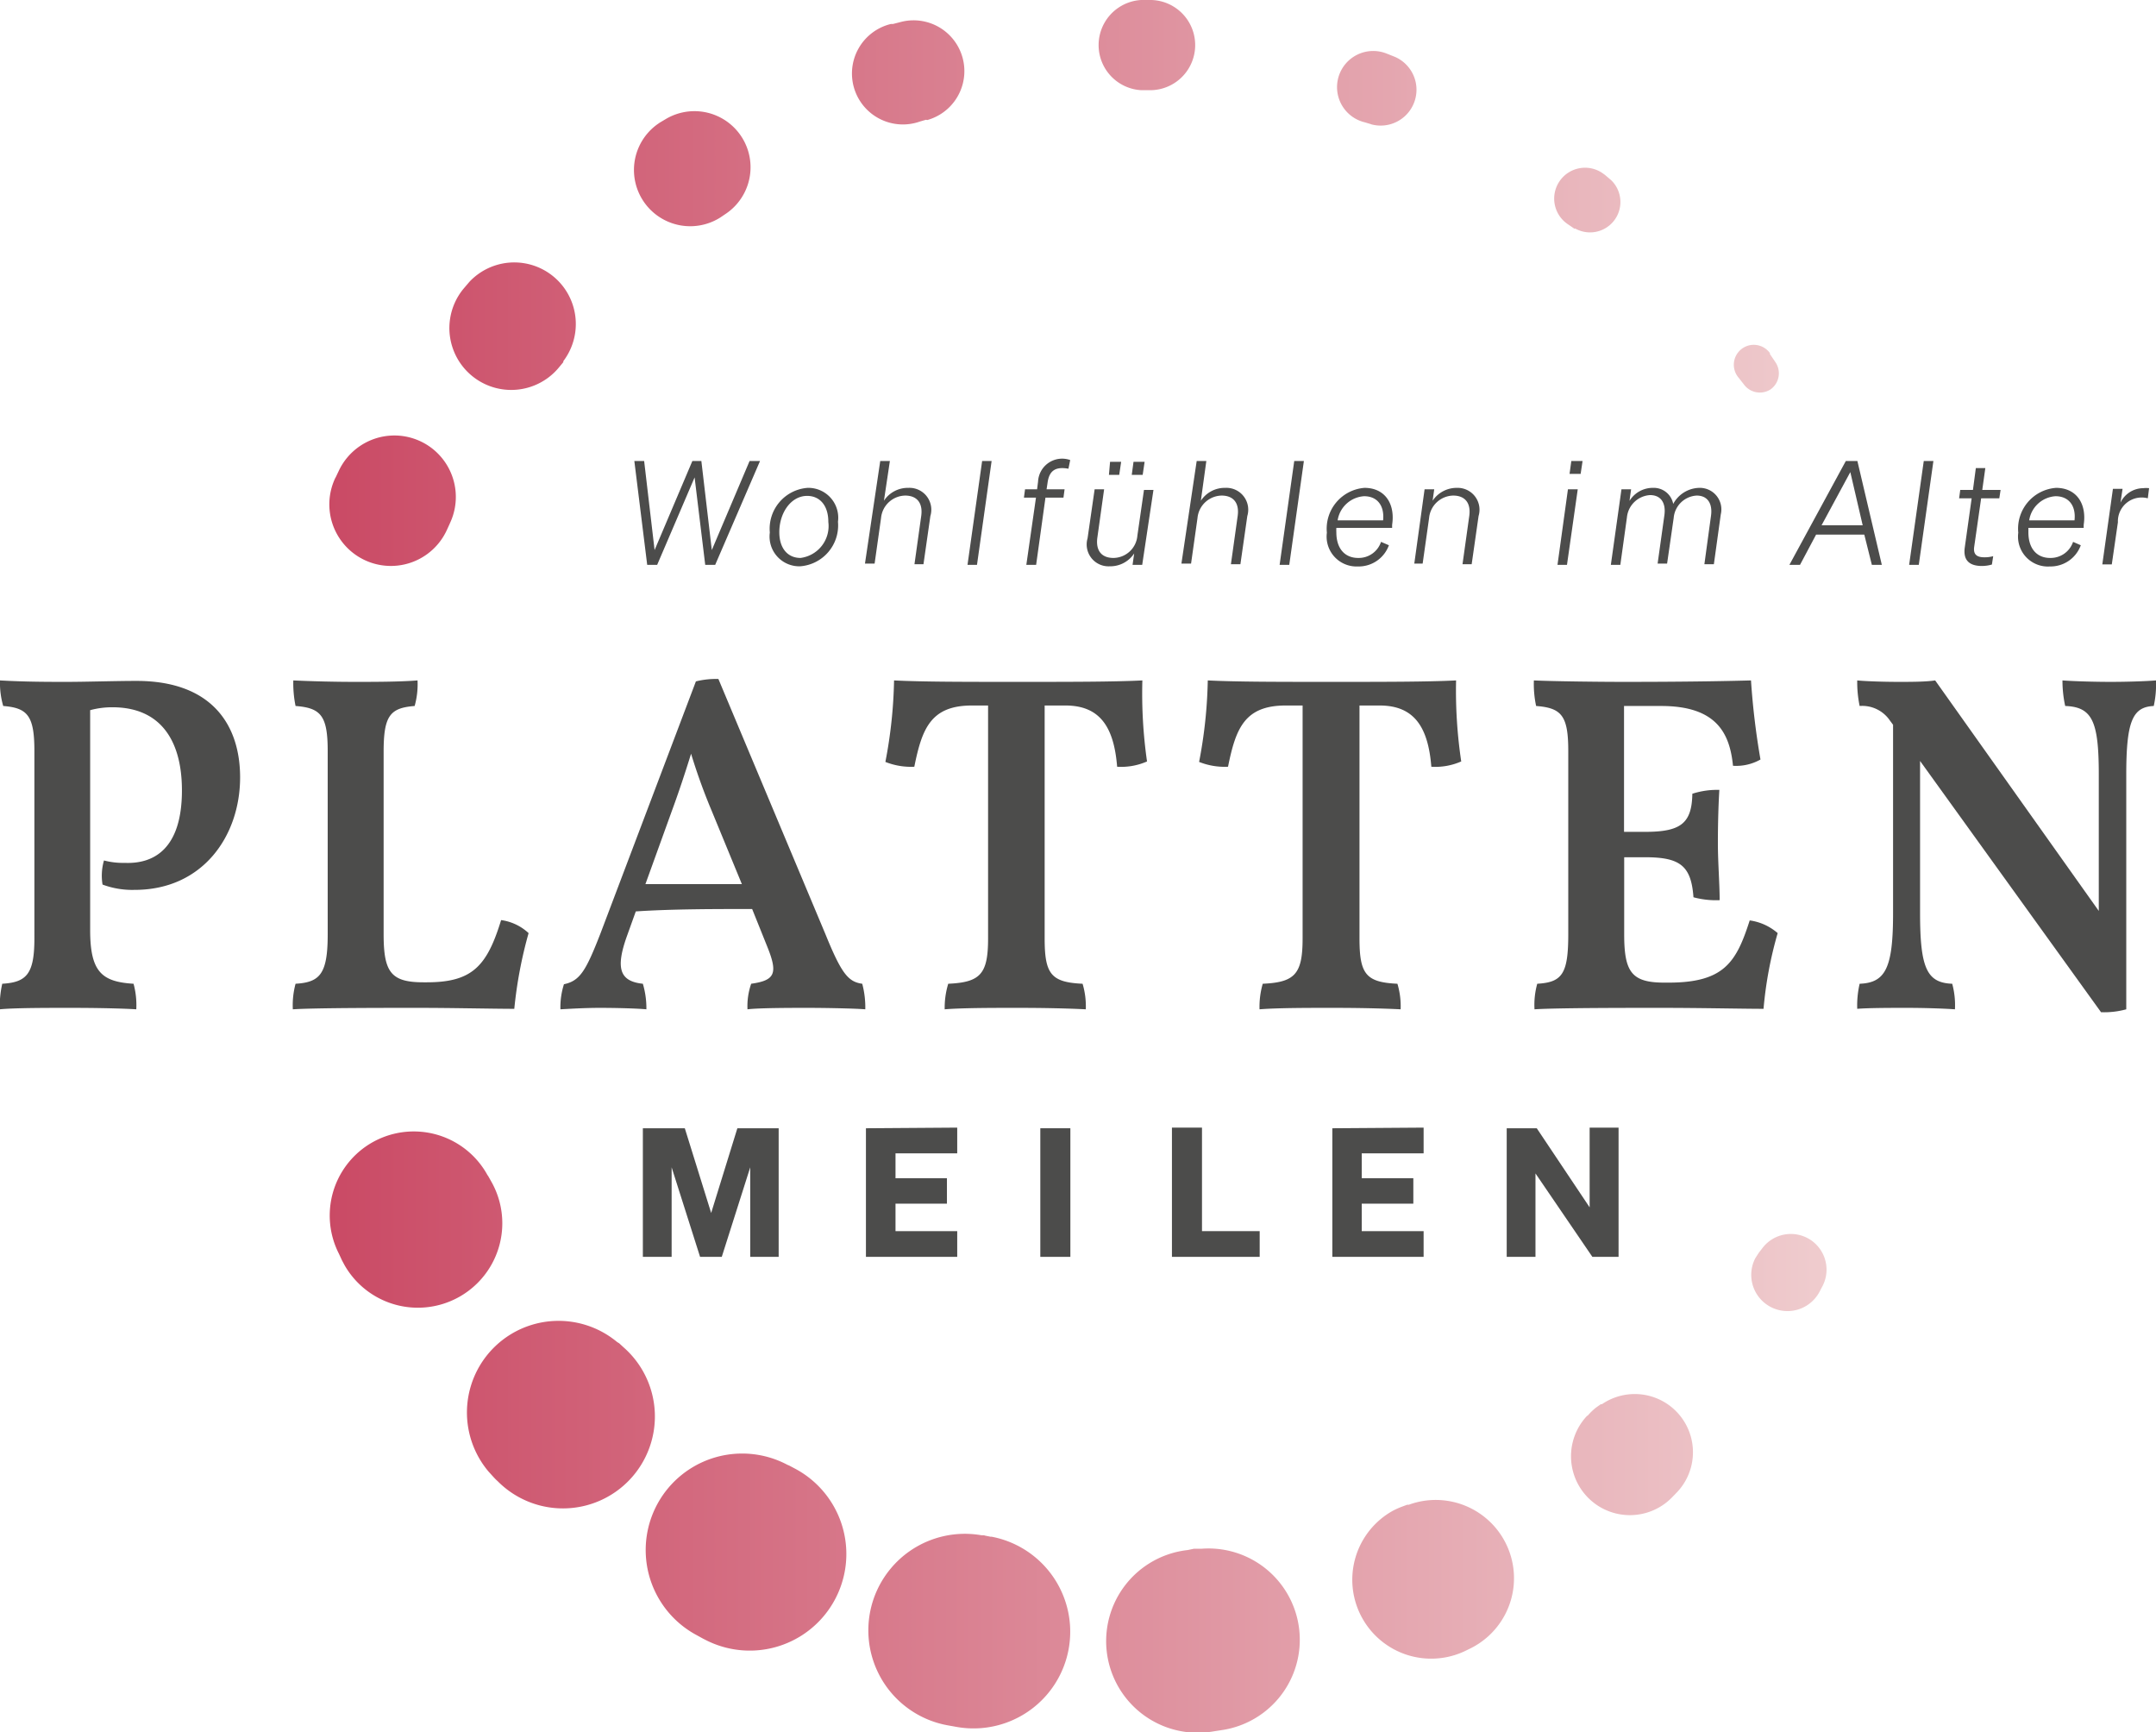
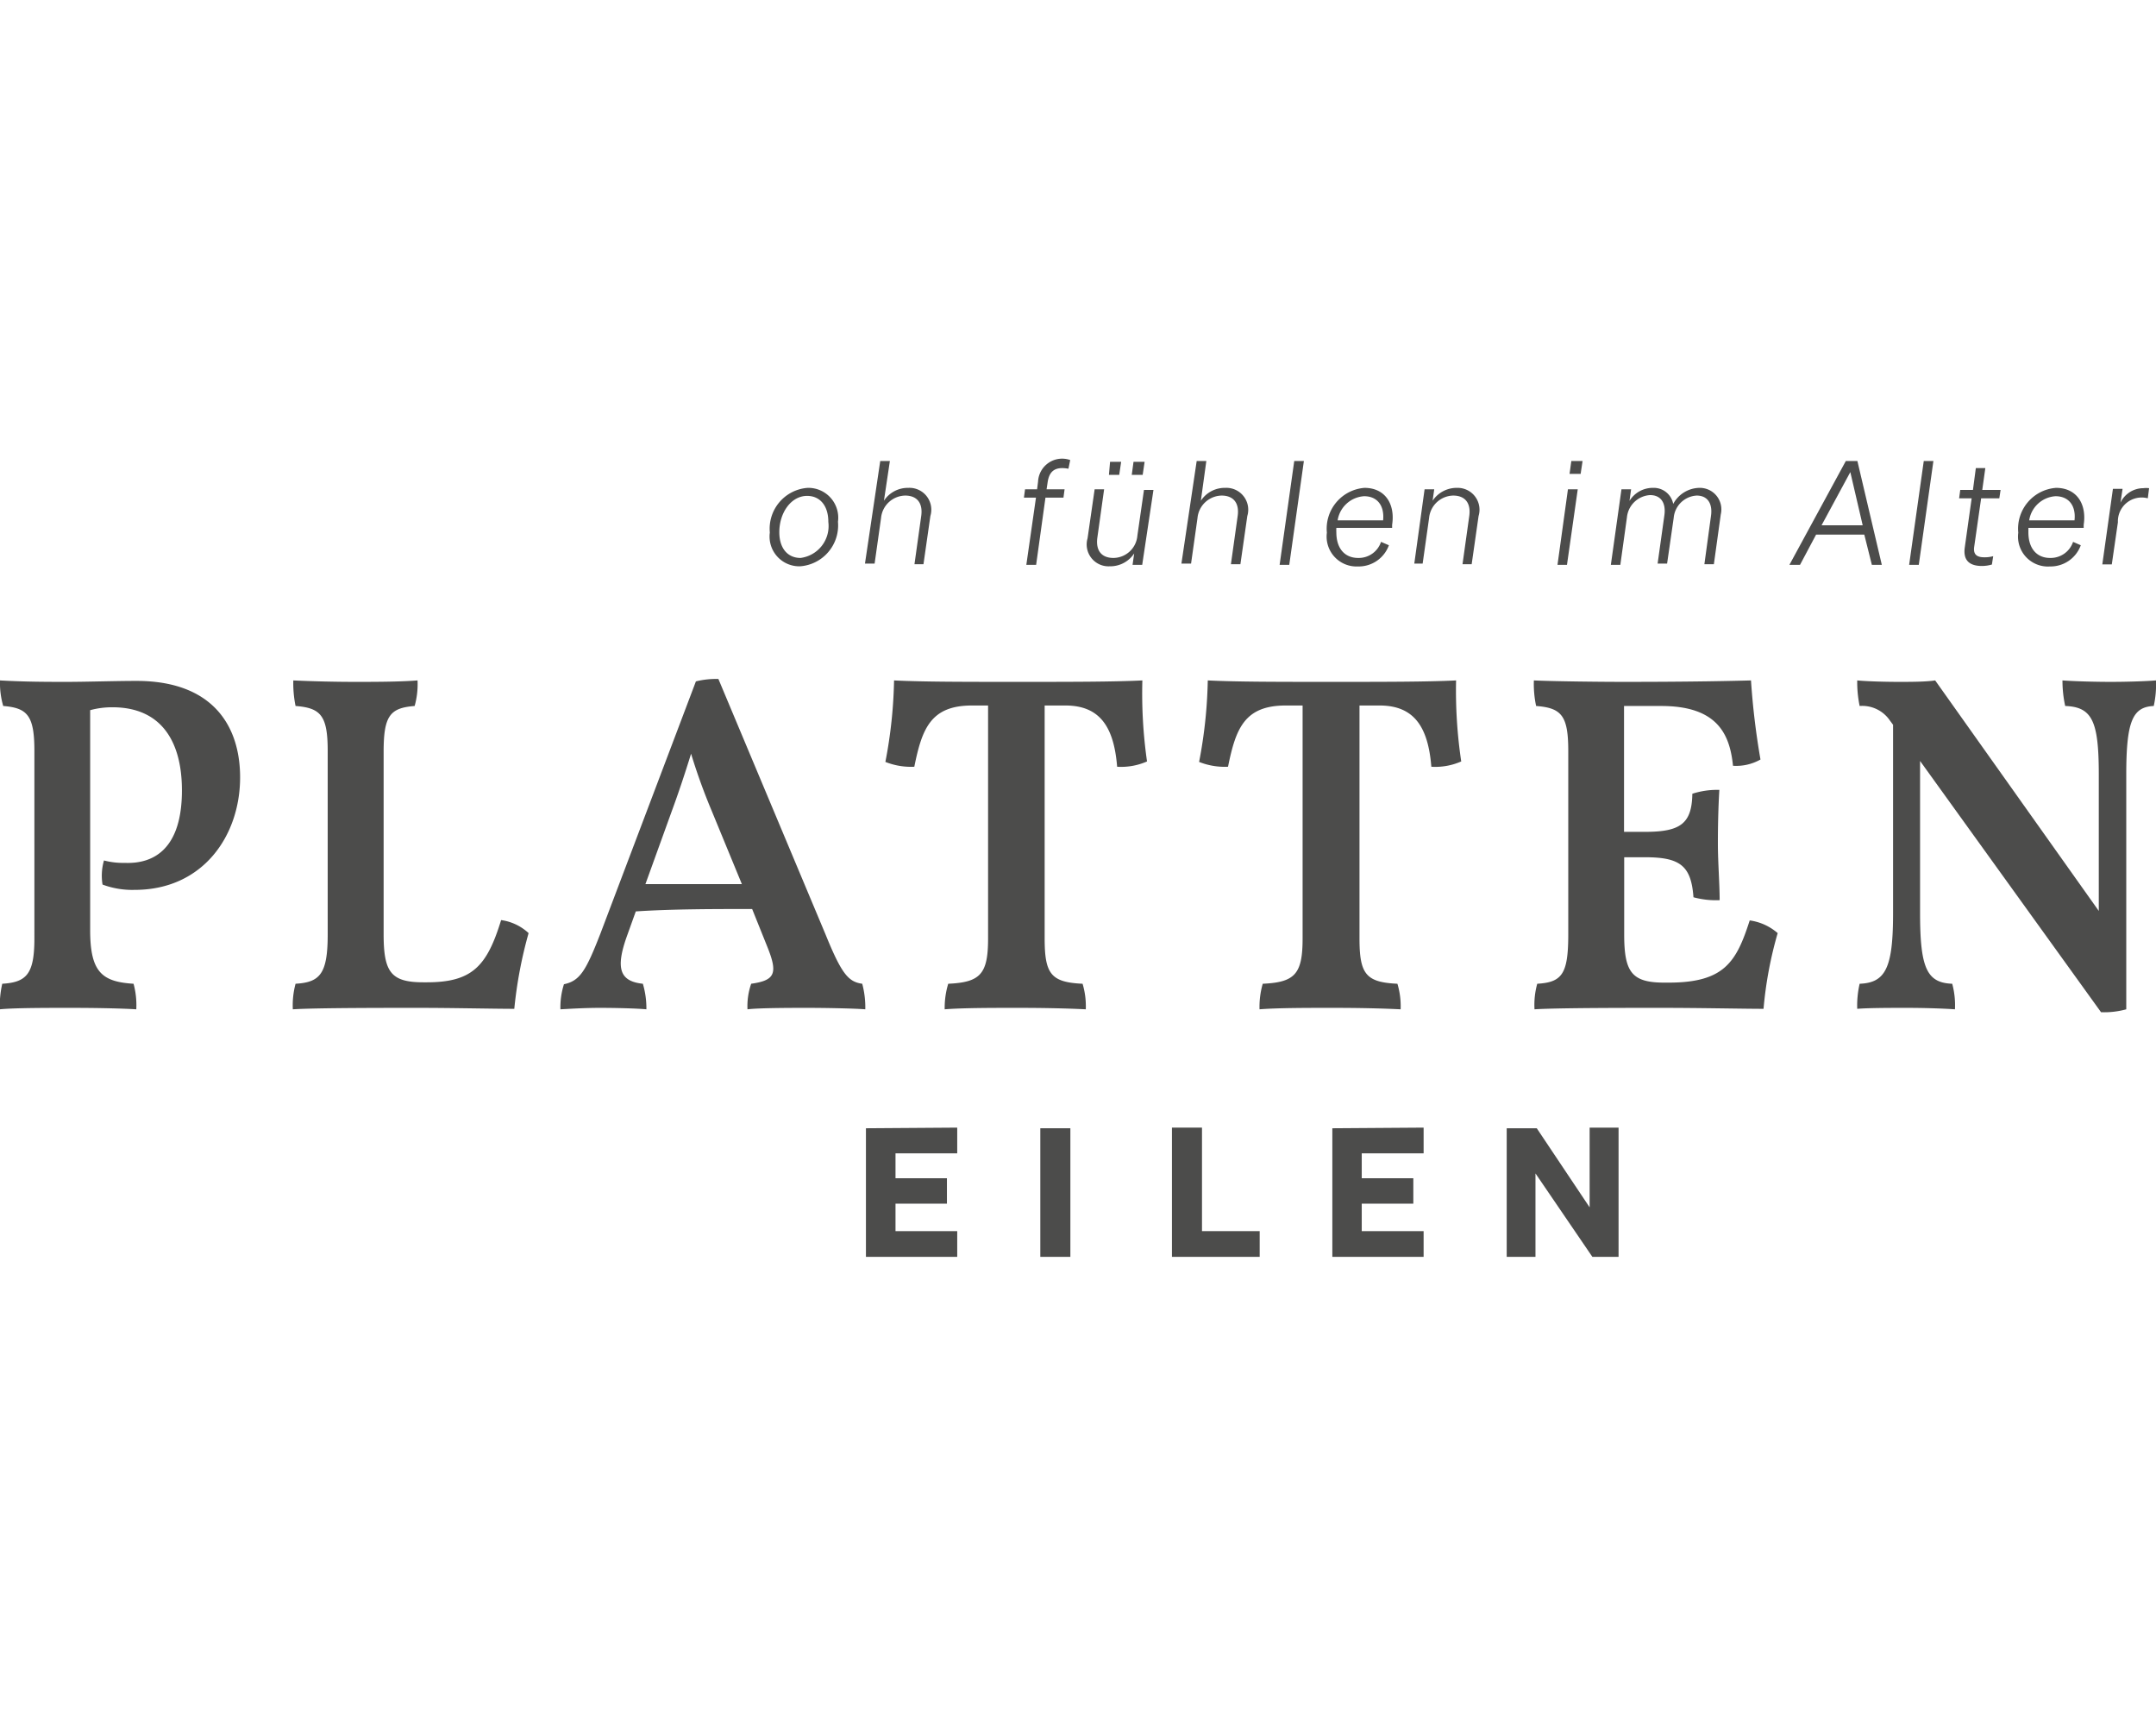
<svg xmlns="http://www.w3.org/2000/svg" viewBox="0 0 134.15 107.76">
  <defs>
    <style>.cls-1{fill:#4c4c4b;}.cls-2{fill:url(#Bordeaux_Verlauf);}</style>
    <linearGradient id="Bordeaux_Verlauf" x1="20.5" y1="53.88" x2="113.66" y2="53.88" gradientUnits="userSpaceOnUse">
      <stop offset="0" stop-color="#ca4a65" />
      <stop offset="1" stop-color="#efccce" />
    </linearGradient>
  </defs>
  <g id="Ebene_2" data-name="Ebene 2">
    <g id="Ebene_1-2" data-name="Ebene 1">
      <path class="cls-1" d="M11.32,49.17C11.32,46.08,10,44,7,44a5.22,5.22,0,0,0-1.39.18V57.87c0,2.61.74,3.21,2.7,3.33a5.07,5.07,0,0,1,.17,1.59c-.94-.06-2.65-.09-4.1-.09s-3.51,0-4.39.09A6.16,6.16,0,0,1,.14,61.2c1.51-.09,2-.6,2-2.82V46.71c0-2.19-.43-2.67-1.94-2.79A5.15,5.15,0,0,1,0,42.33c1.57.09,3,.09,4.16.09s3.08-.06,4.33-.06c4.74,0,6.45,2.79,6.45,6,0,3.63-2.31,7-6.56,7a5.31,5.31,0,0,1-2-.33,3.38,3.38,0,0,1,.09-1.5,4.58,4.58,0,0,0,1.28.15C9.58,53.76,11.32,52.8,11.32,49.17Z" />
      <path class="cls-1" d="M26.56,61.11c2.82,0,3.74-1,4.62-3.87a3.12,3.12,0,0,1,1.71.81A27.08,27.08,0,0,0,32,62.76c-1.26,0-3.88-.06-6-.06s-6.38,0-7.78.09a5.15,5.15,0,0,1,.17-1.59c1.51-.09,2-.6,2-3.06V46.71c0-2.19-.43-2.67-2-2.79a7.07,7.07,0,0,1-.14-1.59c1.28.06,2.68.09,3.85.09s2.74,0,3.88-.09a5,5,0,0,1-.18,1.59c-1.53.12-1.93.6-1.93,2.85V58.11c0,2.37.45,3,2.48,3Z" />
      <path class="cls-1" d="M53.84,62.79c-.74-.06-2.68-.09-3.59-.09s-3,0-3.74.09a4.24,4.24,0,0,1,.23-1.59c1.48-.21,1.68-.63,1-2.31l-.94-2.34c-2.34,0-5,0-7.24.15L39,58.26c-.71,2-.43,2.79,1,2.94a5.4,5.4,0,0,1,.22,1.59c-.65-.06-2-.09-2.9-.09s-1.91.06-2.45.09a4.71,4.71,0,0,1,.22-1.56c1-.21,1.37-.84,2.28-3.18l5.93-15.66a5.19,5.19,0,0,1,1.4-.15l6.67,15.9c1,2.46,1.42,2.94,2.28,3.06A5.72,5.72,0,0,1,53.84,62.79ZM44.29,50.46A37,37,0,0,1,43,46.89c-.4,1.29-.77,2.4-1.2,3.57L40.16,55h6Z" />
      <path class="cls-1" d="M71.37,47.37a4,4,0,0,1-1.86.33c-.2-2.49-1.08-3.81-3.22-3.81H65V58.38c0,2.22.4,2.73,2.36,2.82a4.89,4.89,0,0,1,.2,1.59c-1.19-.06-2.71-.09-4.24-.09s-3.42,0-4.54.09A5.17,5.17,0,0,1,59,61.2c2-.09,2.48-.6,2.48-2.82V43.89h-1c-2.57,0-3.11,1.44-3.59,3.81a4.32,4.32,0,0,1-1.8-.3,29.3,29.3,0,0,0,.54-5.07c1.8.09,4.36.09,7.73.09,3.19,0,5.93,0,7.72-.09A29.81,29.81,0,0,0,71.37,47.37Z" />
      <path class="cls-1" d="M90.92,47.37a4,4,0,0,1-1.86.33c-.2-2.49-1.08-3.81-3.22-3.81H84.59V58.38c0,2.22.4,2.73,2.36,2.82a4.89,4.89,0,0,1,.2,1.59c-1.19-.06-2.7-.09-4.24-.09s-3.42,0-4.54.09a5.17,5.17,0,0,1,.2-1.59c2-.09,2.48-.6,2.48-2.82V43.89H80c-2.57,0-3.11,1.44-3.59,3.81a4.32,4.32,0,0,1-1.8-.3,29.3,29.3,0,0,0,.54-5.07c1.8.09,4.37.09,7.73.09,3.19,0,5.93,0,7.72-.09A29.81,29.81,0,0,0,90.92,47.37Z" />
      <path class="cls-1" d="M110.61,58.05a24.53,24.53,0,0,0-.88,4.71c-1.29,0-3.88-.06-6.47-.06-2.08,0-6.39,0-7.78.09a4.86,4.86,0,0,1,.17-1.59c1.54-.09,1.93-.6,1.93-3.06V46.71c0-2.19-.42-2.67-2-2.79a6.54,6.54,0,0,1-.14-1.59c1.28.06,4.27.09,5.58.09,4.42,0,6.81-.06,7.93-.09a46.55,46.55,0,0,0,.59,4.92,3.07,3.07,0,0,1-1.71.39c-.2-2-1-3.72-4.47-3.72h-2.31v7.83h1.31c2.2,0,2.91-.51,2.94-2.37a5,5,0,0,1,1.68-.24c-.06,1-.09,2.16-.09,3.33S107,55,107,56a5.35,5.35,0,0,1-1.63-.18c-.14-1.95-.82-2.49-3-2.49h-1.31v4.8c0,2.37.48,3,2.51,3h.25c3.48,0,4.22-1.29,5.05-3.87A3.34,3.34,0,0,1,110.61,58.05Z" />
      <path class="cls-1" d="M134.15,42.33a6.23,6.23,0,0,1-.14,1.59c-1.31.06-1.71.93-1.71,4.26V62.79a5.17,5.17,0,0,1-1.57.18L119.47,47.34v9.48c0,3.42.43,4.32,2,4.38a5.07,5.07,0,0,1,.17,1.59c-.85-.06-2.13-.09-3-.09s-2.39,0-3.08.06a6,6,0,0,1,.15-1.56c1.62-.06,2.08-1,2.08-4.38V45.09l-.2-.27a2.08,2.08,0,0,0-1.88-.9,7.31,7.31,0,0,1-.15-1.59c.6.06,1.8.09,2.57.09s1.68,0,2.28-.09l10.18,14.34V48.18c0-3.3-.4-4.2-2.09-4.26a7.41,7.41,0,0,1-.17-1.59c.83.06,2.14.09,3,.09S133.41,42.39,134.15,42.33Z" />
-       <path class="cls-2" d="M110.16,24.23a1.23,1.23,0,0,0,.31-1.7l-.34-.5a.15.15,0,0,1,0-.06,1.24,1.24,0,1,0-1.94,1.54l.36.46A1.23,1.23,0,0,0,110.16,24.23ZM98,14.21a1.89,1.89,0,0,0,2.25-3l-.4-.34-.17-.12a1.92,1.92,0,0,0-2.11,3.21l.41.28ZM85.34,7.74a2.23,2.23,0,0,0,1.46-4.2l-.4-.16-.18-.07a2.25,2.25,0,1,0-1.3,4.3h0l.37.11ZM71.47,5.61A2.79,2.79,0,0,0,71.65,0l-.43,0H71a2.81,2.81,0,0,0,0,5.61h.44ZM57.69,7.47A3.16,3.16,0,0,0,56,1.38l-.43.11-.13,0a3.17,3.17,0,1,0,1.8,6.07h0l.38-.11Zm-12.5,5.81a3.49,3.49,0,0,0-3.77-5.87l-.37.22-.13.09a3.5,3.5,0,0,0,3.9,5.81h0l.31-.21ZM35.05,22.47a3.83,3.83,0,0,0-5.84-4.94l-.29.34-.11.13a3.83,3.83,0,1,0,6,4.82v0l.24-.29ZM30.33,73.1A5.23,5.23,0,0,0,21.09,78l.19.41.16.3a5.25,5.25,0,1,0,9.12-5.22l-.18-.32ZM38.4,83.49a5.7,5.7,0,0,0-8,8.06l.3.33a3.44,3.44,0,0,0,.27.27,5.72,5.72,0,1,0,7.82-8.34l-.26-.24ZM49,91.13a6,6,0,0,0-5.64,10.6l.4.22.12.06a6,6,0,0,0,5.54-10.67h0l-.32-.17Zm12.23,4.38-.16,0A6,6,0,1,0,59,107.34l.45.08A6,6,0,0,0,61.7,95.6h-.07l-.35-.07Zm12.67.92a5.7,5.7,0,1,0,1.61,11.28l.45-.07a5.68,5.68,0,0,0-1.22-11.29h-.09l-.37,0ZM86.64,94a4.91,4.91,0,0,0,4.48,8.73l0,0,.41-.2a4.87,4.87,0,0,0-3.87-8.92l-.1,0-.35.13A5,5,0,0,0,86.64,94Zm12.13-5.94a3.66,3.66,0,0,0,5.29,5.07l0,0,.3-.31a3.62,3.62,0,0,0-4.69-5.46l-.07,0-.31.22A3.87,3.87,0,0,0,98.77,88.09Zm10.45-9.79a2.25,2.25,0,0,0,4,2.08l.2-.38a2.22,2.22,0,0,0-3.74-2.35l0,0-.24.31ZM28,32.54a3.82,3.82,0,0,0-6.92-3.25l-.19.4a1.19,1.19,0,0,0-.08.16,3.83,3.83,0,0,0,7,3.11v0l.16-.35Z" />
-       <path class="cls-1" d="M43.64,28.68l.65,5.54,2.35-5.54h.65L44.5,35.14h-.62l-.66-5.44-2.33,5.44h-.62l-.8-6.46h.61l.65,5.54,2.35-5.54Z" />
      <path class="cls-1" d="M52.14,32.46a2.55,2.55,0,0,1-2.36,2.77,1.85,1.85,0,0,1-1.88-2.1,2.55,2.55,0,0,1,2.35-2.78A1.86,1.86,0,0,1,52.14,32.46Zm-.6,0c0-1-.52-1.61-1.32-1.61-1,0-1.73,1.05-1.73,2.26,0,1,.52,1.6,1.32,1.6A2,2,0,0,0,51.54,32.47Z" />
      <path class="cls-1" d="M54.77,28.68h.6L55,31.15a1.78,1.78,0,0,1,1.52-.8,1.36,1.36,0,0,1,1.37,1.75l-.43,3H56.9l.42-3c.11-.78-.24-1.27-1-1.27a1.54,1.54,0,0,0-1.5,1.4l-.4,2.83h-.6Z" />
-       <path class="cls-1" d="M60.79,35.14H60.2l.91-6.46h.59Z" />
      <path class="cls-1" d="M66.48,29.16c-.82-.15-1.2.13-1.3.88l-.06.4h1.12l-.07.52H65.05l-.58,4.18h-.61l.6-4.18h-.75l.07-.52h.75l.06-.48a1.5,1.5,0,0,1,2-1.34Z" />
      <path class="cls-1" d="M71.07,35.14h-.6l.1-.71a1.78,1.78,0,0,1-1.52.8,1.36,1.36,0,0,1-1.38-1.74l.44-3.05h.59l-.42,3c-.11.79.24,1.27,1,1.27a1.51,1.51,0,0,0,1.49-1.39l.41-2.84h.59Zm-2-6.41h.69l-.12.81H69Zm1.46,0h.69l-.12.81h-.68Z" />
      <path class="cls-1" d="M74.46,28.68h.6l-.34,2.47a1.78,1.78,0,0,1,1.52-.8,1.36,1.36,0,0,1,1.37,1.75l-.43,3h-.59l.42-3c.11-.78-.24-1.27-1-1.27a1.54,1.54,0,0,0-1.5,1.4l-.4,2.83h-.6Z" />
      <path class="cls-1" d="M80.22,35.14h-.6l.91-6.46h.6Z" />
      <path class="cls-1" d="M82.56,33.14a2.55,2.55,0,0,1,2.34-2.79c1.28,0,1.92,1,1.72,2.3l0,.19H83.15a2.53,2.53,0,0,0,0,.28c0,1,.52,1.59,1.36,1.59a1.46,1.46,0,0,0,1.42-1l.49.21a2,2,0,0,1-1.93,1.32A1.86,1.86,0,0,1,82.56,33.14Zm.67-.77h2.83c.09-.91-.36-1.5-1.18-1.5A1.78,1.78,0,0,0,83.23,32.37Z" />
      <path class="cls-1" d="M88.64,30.44h.6l-.1.71a1.8,1.8,0,0,1,1.52-.8A1.36,1.36,0,0,1,92,32.1l-.43,3H91l.42-3c.11-.78-.24-1.27-1-1.27a1.54,1.54,0,0,0-1.5,1.4l-.4,2.83H88Z" />
      <path class="cls-1" d="M97.5,35.14h-.59l.65-4.7h.61Zm.27-6.46h.7l-.12.8h-.69Z" />
      <path class="cls-1" d="M100.82,35.14h-.59l.66-4.7h.6l-.1.72a1.7,1.7,0,0,1,1.46-.81,1.23,1.23,0,0,1,1.26,1,1.89,1.89,0,0,1,1.62-1A1.34,1.34,0,0,1,107.07,32l-.43,3.1h-.59l.41-3c.11-.76-.2-1.27-.89-1.27a1.52,1.52,0,0,0-1.43,1.39l-.41,2.84h-.59l.42-3c.11-.79-.23-1.26-.89-1.26a1.54,1.54,0,0,0-1.44,1.39Z" />
      <path class="cls-1" d="M115.57,28.68l1.52,6.46h-.62L116,33.26h-3l-1,1.88h-.66l3.51-6.46Zm-2.23,4h2.56l-.77-3.31Z" />
      <path class="cls-1" d="M119.39,35.14h-.6l.91-6.46h.6Z" />
      <path class="cls-1" d="M122.68,31h-.78l.07-.52h.79l.18-1.36h.59l-.19,1.36h1.14l-.08.52h-1.13l-.43,3c-.07.46.12.67.63.67a2,2,0,0,0,.55-.07l-.08.52a2.27,2.27,0,0,1-.62.09c-.83,0-1.17-.4-1.07-1.14Z" />
      <path class="cls-1" d="M125.58,33.14a2.55,2.55,0,0,1,2.35-2.79c1.28,0,1.92,1,1.72,2.3l0,.19h-3.44v.28c0,1,.52,1.59,1.35,1.59a1.47,1.47,0,0,0,1.43-1l.48.21a2,2,0,0,1-1.92,1.32A1.86,1.86,0,0,1,125.58,33.14Zm.68-.77h2.82c.1-.91-.36-1.5-1.18-1.5A1.77,1.77,0,0,0,126.26,32.37Z" />
      <path class="cls-1" d="M133.64,31a1.48,1.48,0,0,0-1.86,1.49l-.38,2.62h-.59l.66-4.7h.6l-.13.86a1.58,1.58,0,0,1,1.42-.9,1.47,1.47,0,0,1,.36,0Z" />
-       <path class="cls-1" d="M43.56,78.19l-1.77-5.57v5.57H40v-8h2.61l1.64,5.27,1.63-5.27h2.57v8H46.68V72.62l-1.77,5.57Z" />
      <path class="cls-1" d="M59.56,70.15v1.6H55.72V73.3h3.2v1.58h-3.2v1.71h3.84v1.6H53.88v-8Z" />
      <path class="cls-1" d="M66.6,78.19H64.73v-8H66.6Z" />
      <path class="cls-1" d="M72.92,70.15h1.87v6.44h3.59v1.6H72.92Z" />
      <path class="cls-1" d="M88.58,70.15v1.6H84.73V73.3h3.21v1.58H84.73v1.71h3.85v1.6H82.9v-8Z" />
      <path class="cls-1" d="M100.71,78.19H99.08L95.54,73v5.19H93.75v-8h1.87l3.29,4.92V70.15h1.8Z" />
    </g>
  </g>
</svg>